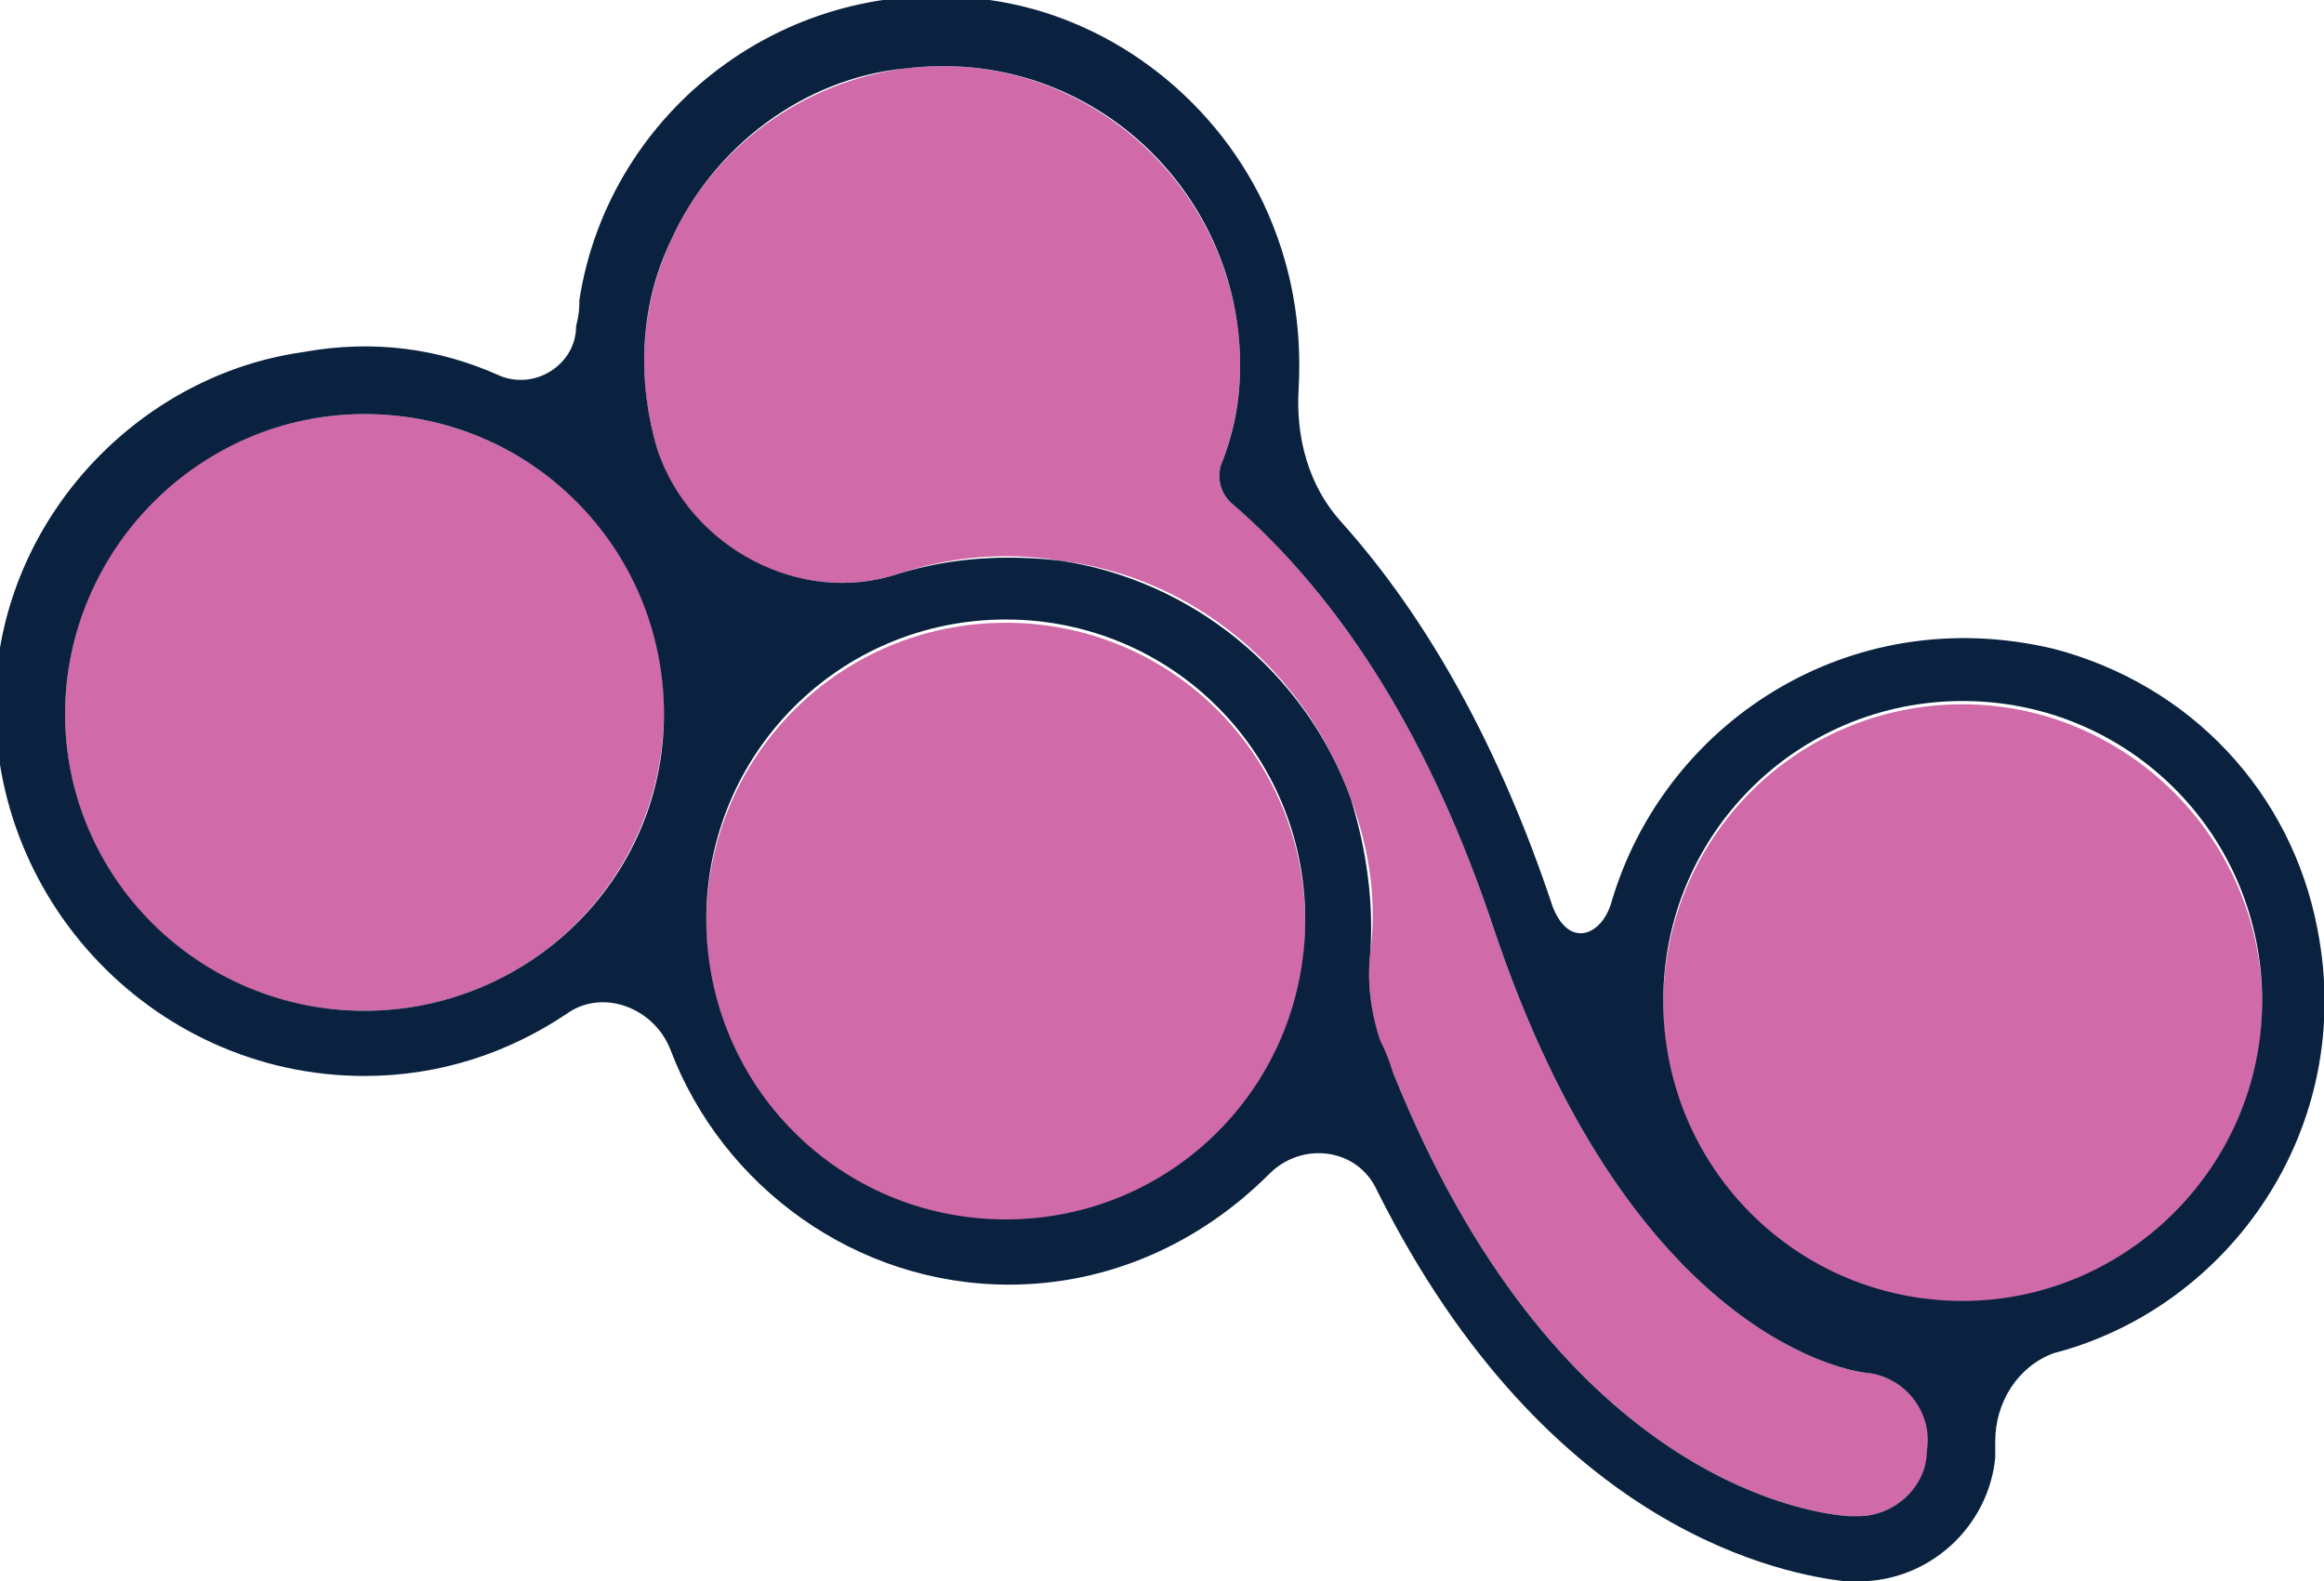
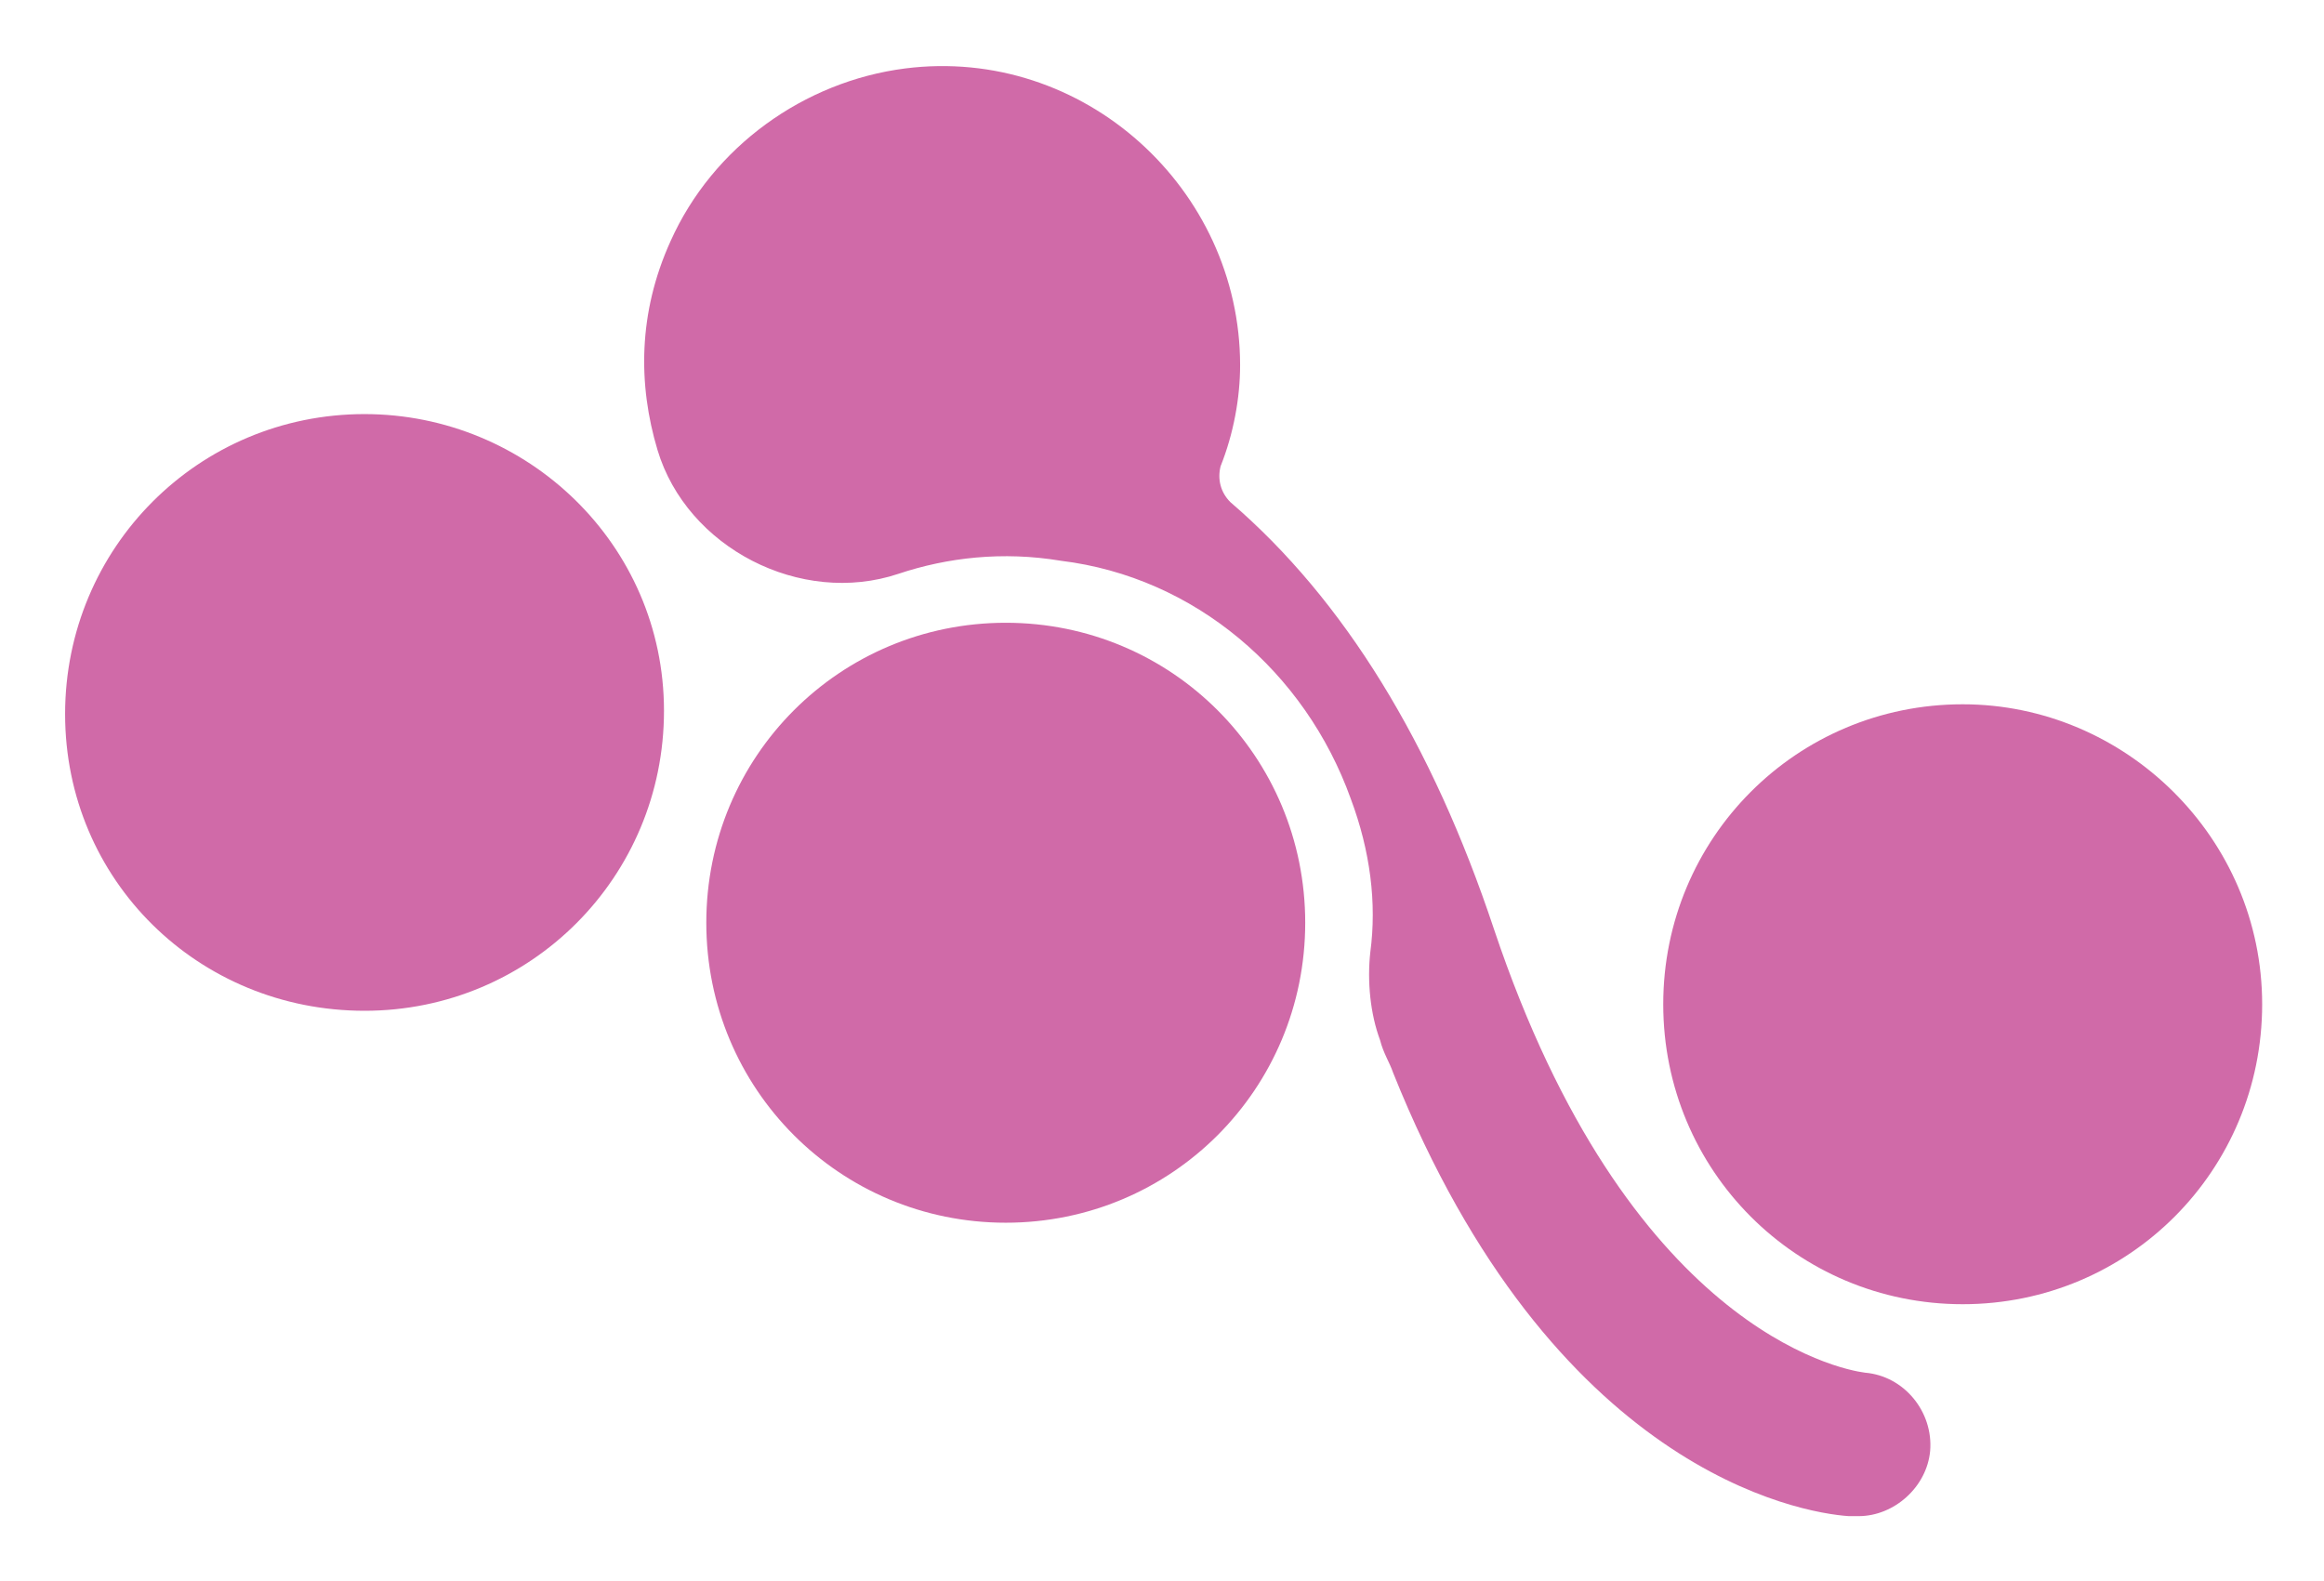
<svg xmlns="http://www.w3.org/2000/svg" width="72" height="49" viewBox="0 0 72 49" fill="none">
  <g clip-path="url(#clip0_1180_4721)">
    <path d="M31.16 19.297C26.017 19.297 21.882 23.439 21.882 28.592C21.882 33.744 26.017 37.887 31.16 37.887C36.303 37.887 40.437 33.744 40.437 28.592C40.437 23.439 36.303 19.297 31.16 19.297Z" fill="#D06AA8" />
    <path d="M11.294 12.831C6.151 12.831 2.017 16.973 2.017 22.126C2.017 27.278 6.151 31.32 11.294 31.32C16.437 31.32 20.571 27.177 20.571 22.025C20.571 16.872 16.336 12.831 11.294 12.831Z" fill="#D06AA8" />
    <path d="M57.782 42.534C56.975 42.433 50.42 41.12 46.286 28.794C44.37 23.035 41.647 18.59 38.118 15.559C37.815 15.256 37.714 14.851 37.815 14.447C38.218 13.437 38.42 12.326 38.42 11.315C38.42 5.86 33.58 1.414 28.034 2.122C24.908 2.526 22.084 4.546 20.773 7.476C19.765 9.699 19.765 11.922 20.37 13.942C21.277 16.973 24.807 18.792 27.832 17.781C29.345 17.276 31.059 17.074 32.874 17.377C37.008 17.882 40.437 20.812 41.849 24.753C42.454 26.369 42.656 27.985 42.454 29.501C42.353 30.41 42.454 31.421 42.756 32.229C42.857 32.633 43.059 32.936 43.16 33.239C48.101 45.565 55.765 46.878 57.277 46.979C57.378 46.979 57.479 46.979 57.58 46.979C58.689 46.979 59.697 46.07 59.798 44.959C59.899 43.746 58.992 42.635 57.782 42.534Z" fill="#D06AA8" />
    <path d="M60.807 21.823C55.664 21.823 51.529 25.965 51.529 31.118C51.529 36.27 55.664 40.412 60.807 40.412C65.95 40.412 70.084 36.27 70.084 31.118C70.084 25.965 65.849 21.823 60.807 21.823Z" fill="#D06AA8" />
-     <path d="M63.63 20.105C57.277 18.59 51.529 22.429 49.916 27.985C49.613 28.996 48.605 29.4 48.101 28.087C46.487 23.237 44.269 19.196 41.546 16.165C40.538 15.054 40.135 13.538 40.235 12.023C40.336 10.103 40.034 8.183 39.126 6.264C37.513 2.93 34.286 0.505 30.655 -3.22163e-05C24.403 -0.909 18.857 3.435 17.95 9.295C17.95 9.497 17.95 9.699 17.849 10.103C17.849 11.315 16.538 12.124 15.429 11.618C13.613 10.81 11.597 10.507 9.378 10.911C4.437 11.618 0.403 15.761 -0.101 20.812C-0.706 27.581 4.639 33.34 11.294 33.34C13.613 33.34 15.731 32.633 17.546 31.421C18.655 30.612 20.269 31.218 20.773 32.532C22.387 36.775 26.521 39.806 31.261 39.806C34.387 39.806 37.21 38.493 39.328 36.371C40.336 35.361 42.05 35.563 42.656 36.876C48 47.586 55.462 48.798 57.176 49C57.277 49 57.479 49 57.58 49C59.798 49 61.613 47.282 61.815 45.161C61.815 44.959 61.815 44.858 61.815 44.656C61.815 43.443 62.521 42.332 63.63 41.928C69.076 40.513 73.008 34.957 71.798 28.794C70.992 24.55 67.865 21.216 63.63 20.105ZM11.294 31.32C6.151 31.32 2.017 27.177 2.017 22.126C2.017 17.074 6.151 12.831 11.294 12.831C16.437 12.831 20.571 16.973 20.571 22.126C20.571 27.278 16.336 31.32 11.294 31.32ZM31.16 37.785C26.017 37.785 21.882 33.643 21.882 28.491C21.882 23.338 26.017 19.196 31.16 19.196C36.303 19.196 40.437 23.338 40.437 28.491C40.437 33.643 36.303 37.785 31.16 37.785ZM57.58 46.979C57.479 46.979 57.479 46.979 57.277 46.979C55.765 46.878 48.101 45.565 43.16 33.239C43.059 32.936 42.958 32.633 42.756 32.229C42.454 31.32 42.353 30.41 42.454 29.501C42.555 27.985 42.353 26.369 41.849 24.753C40.437 20.812 36.908 17.983 32.874 17.377C31.16 17.175 29.445 17.276 27.832 17.781C24.807 18.792 21.378 16.973 20.37 13.942C19.765 11.922 19.765 9.598 20.773 7.476C22.084 4.546 24.908 2.425 28.034 2.122C33.681 1.414 38.42 5.86 38.42 11.315C38.42 12.427 38.218 13.437 37.815 14.447C37.714 14.851 37.815 15.256 38.118 15.559C41.647 18.59 44.37 23.035 46.286 28.794C50.42 41.12 56.975 42.433 57.782 42.534C58.992 42.635 59.899 43.746 59.697 44.959C59.697 46.07 58.689 46.979 57.58 46.979ZM60.807 40.311C55.664 40.311 51.529 36.169 51.529 31.017C51.529 25.864 55.664 21.722 60.807 21.722C65.95 21.722 70.084 25.864 70.084 31.017C70.084 36.169 65.849 40.311 60.807 40.311Z" fill="#0A2240" />
  </g>
  <defs>
    <clipPath id="clip0_1180_4721">
      <rect width="72" height="49" fill="white" />
    </clipPath>
  </defs>
</svg>